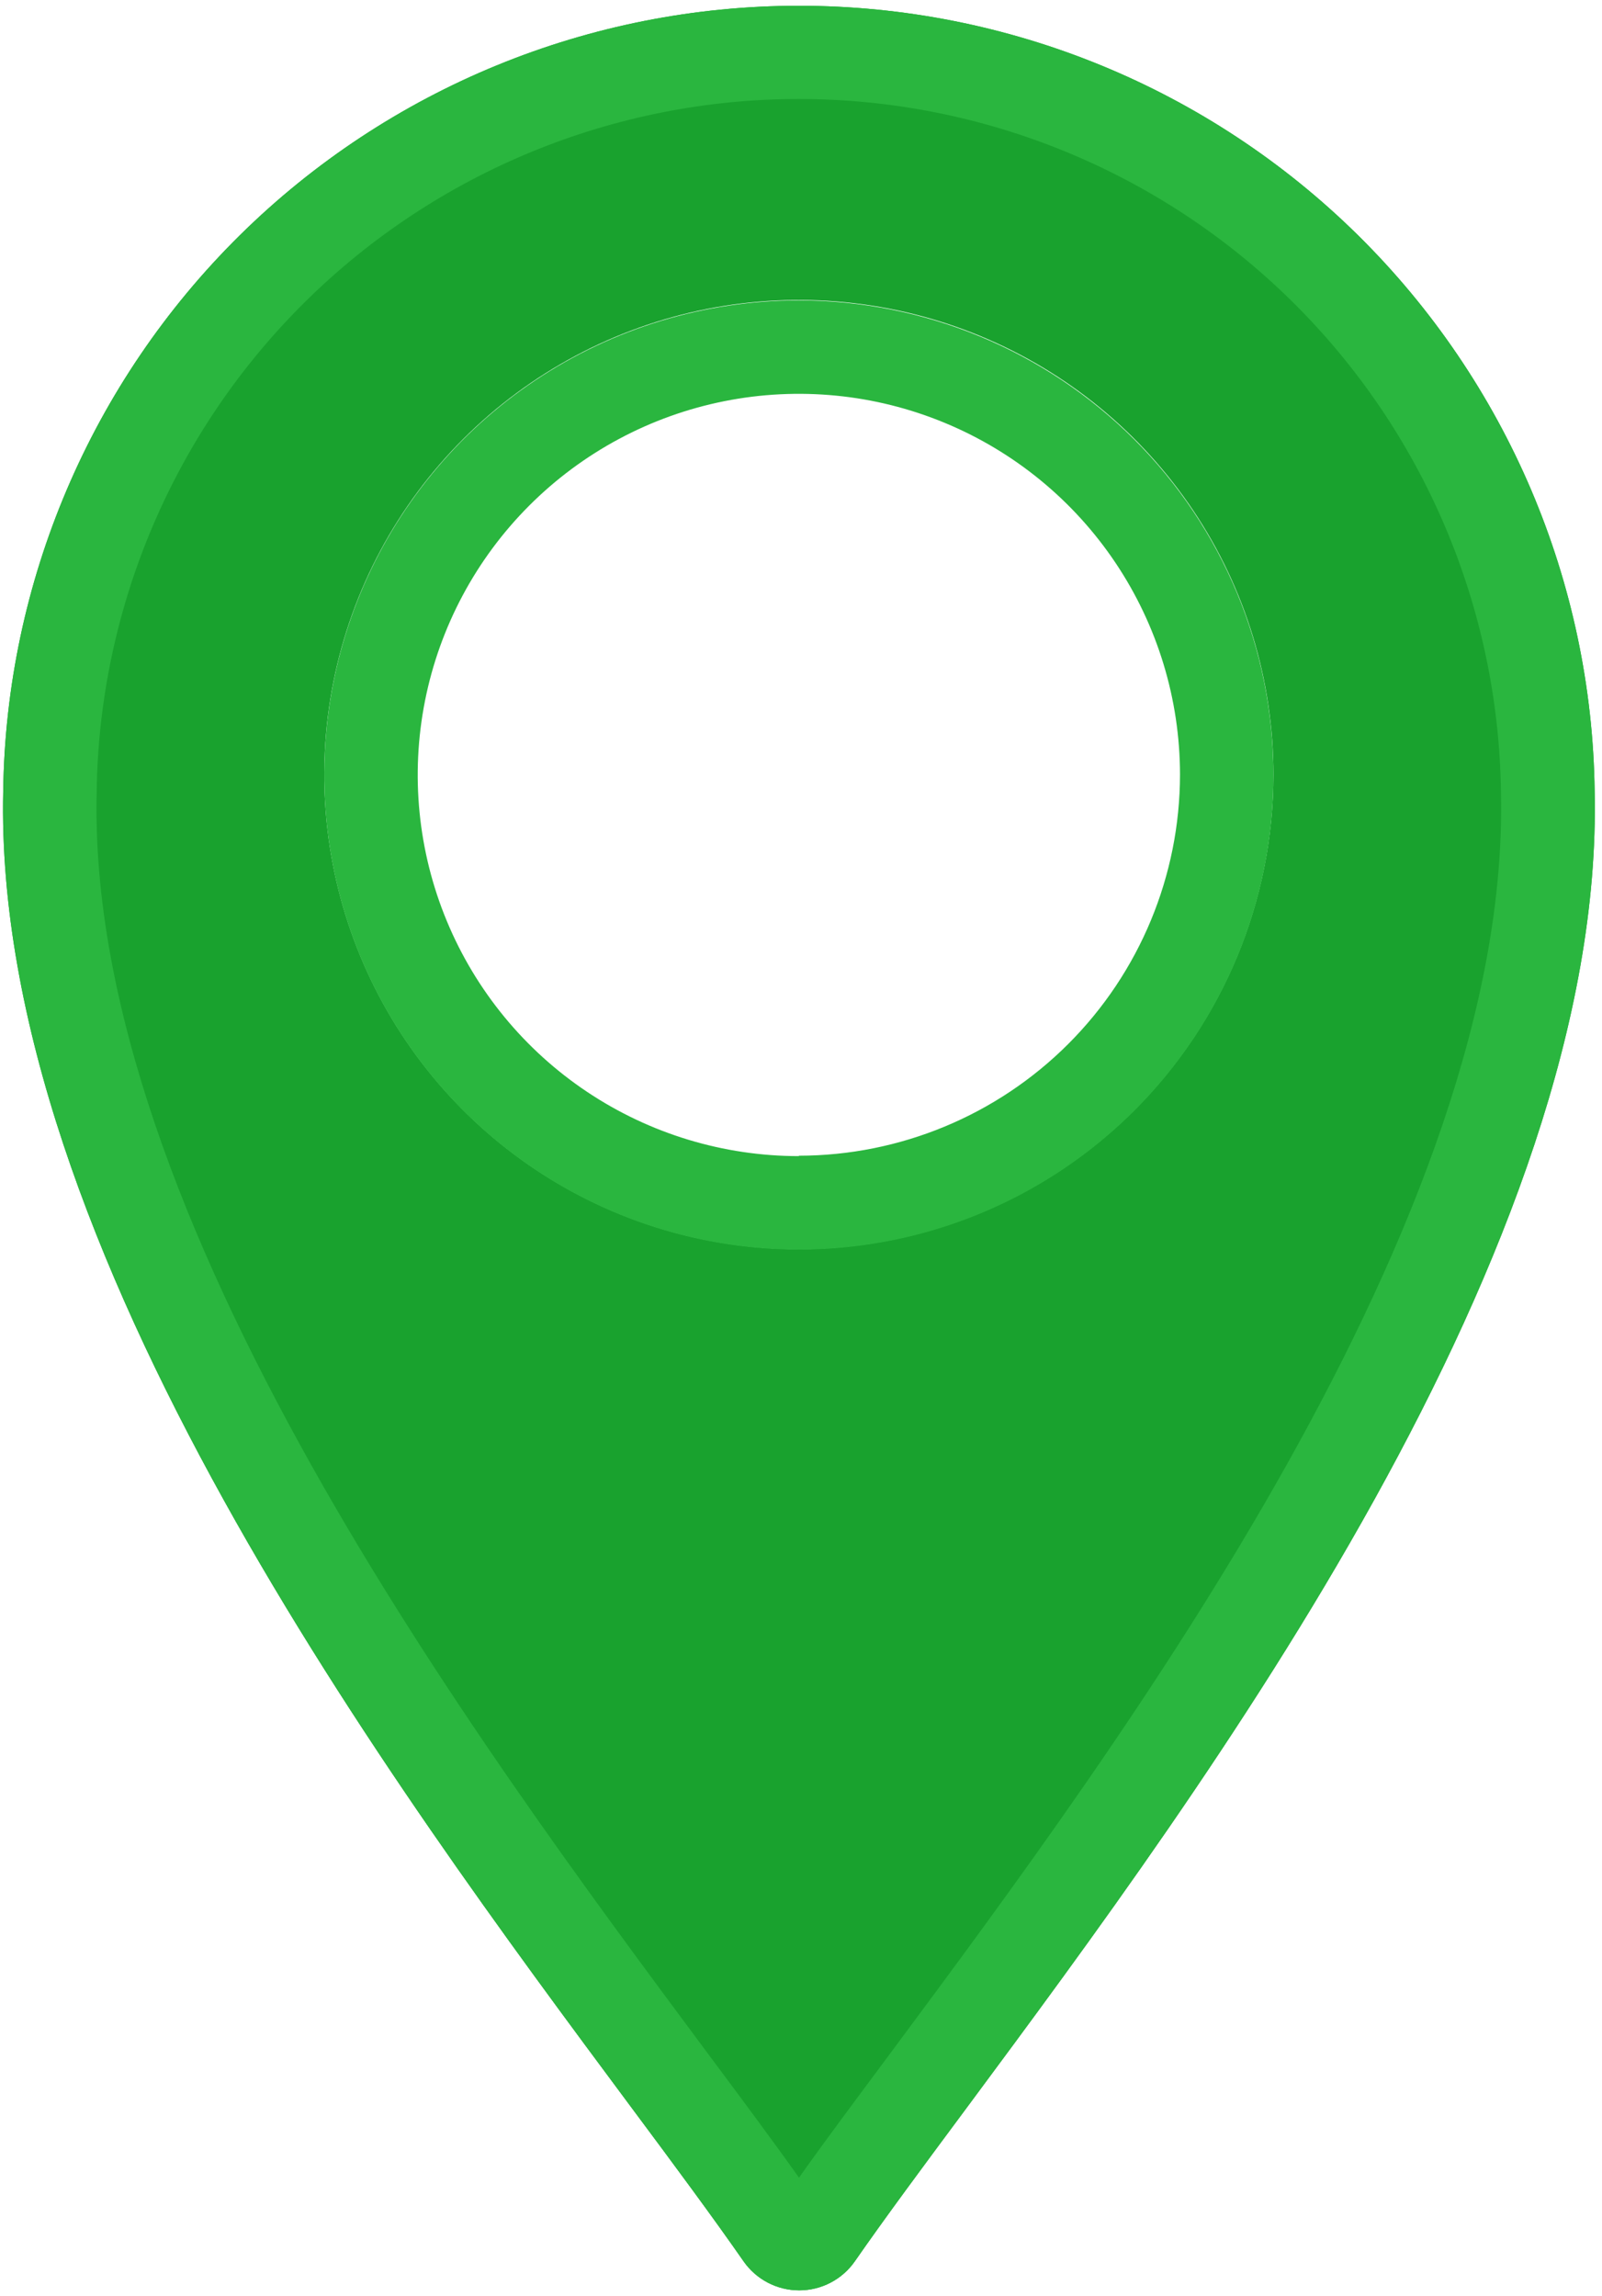
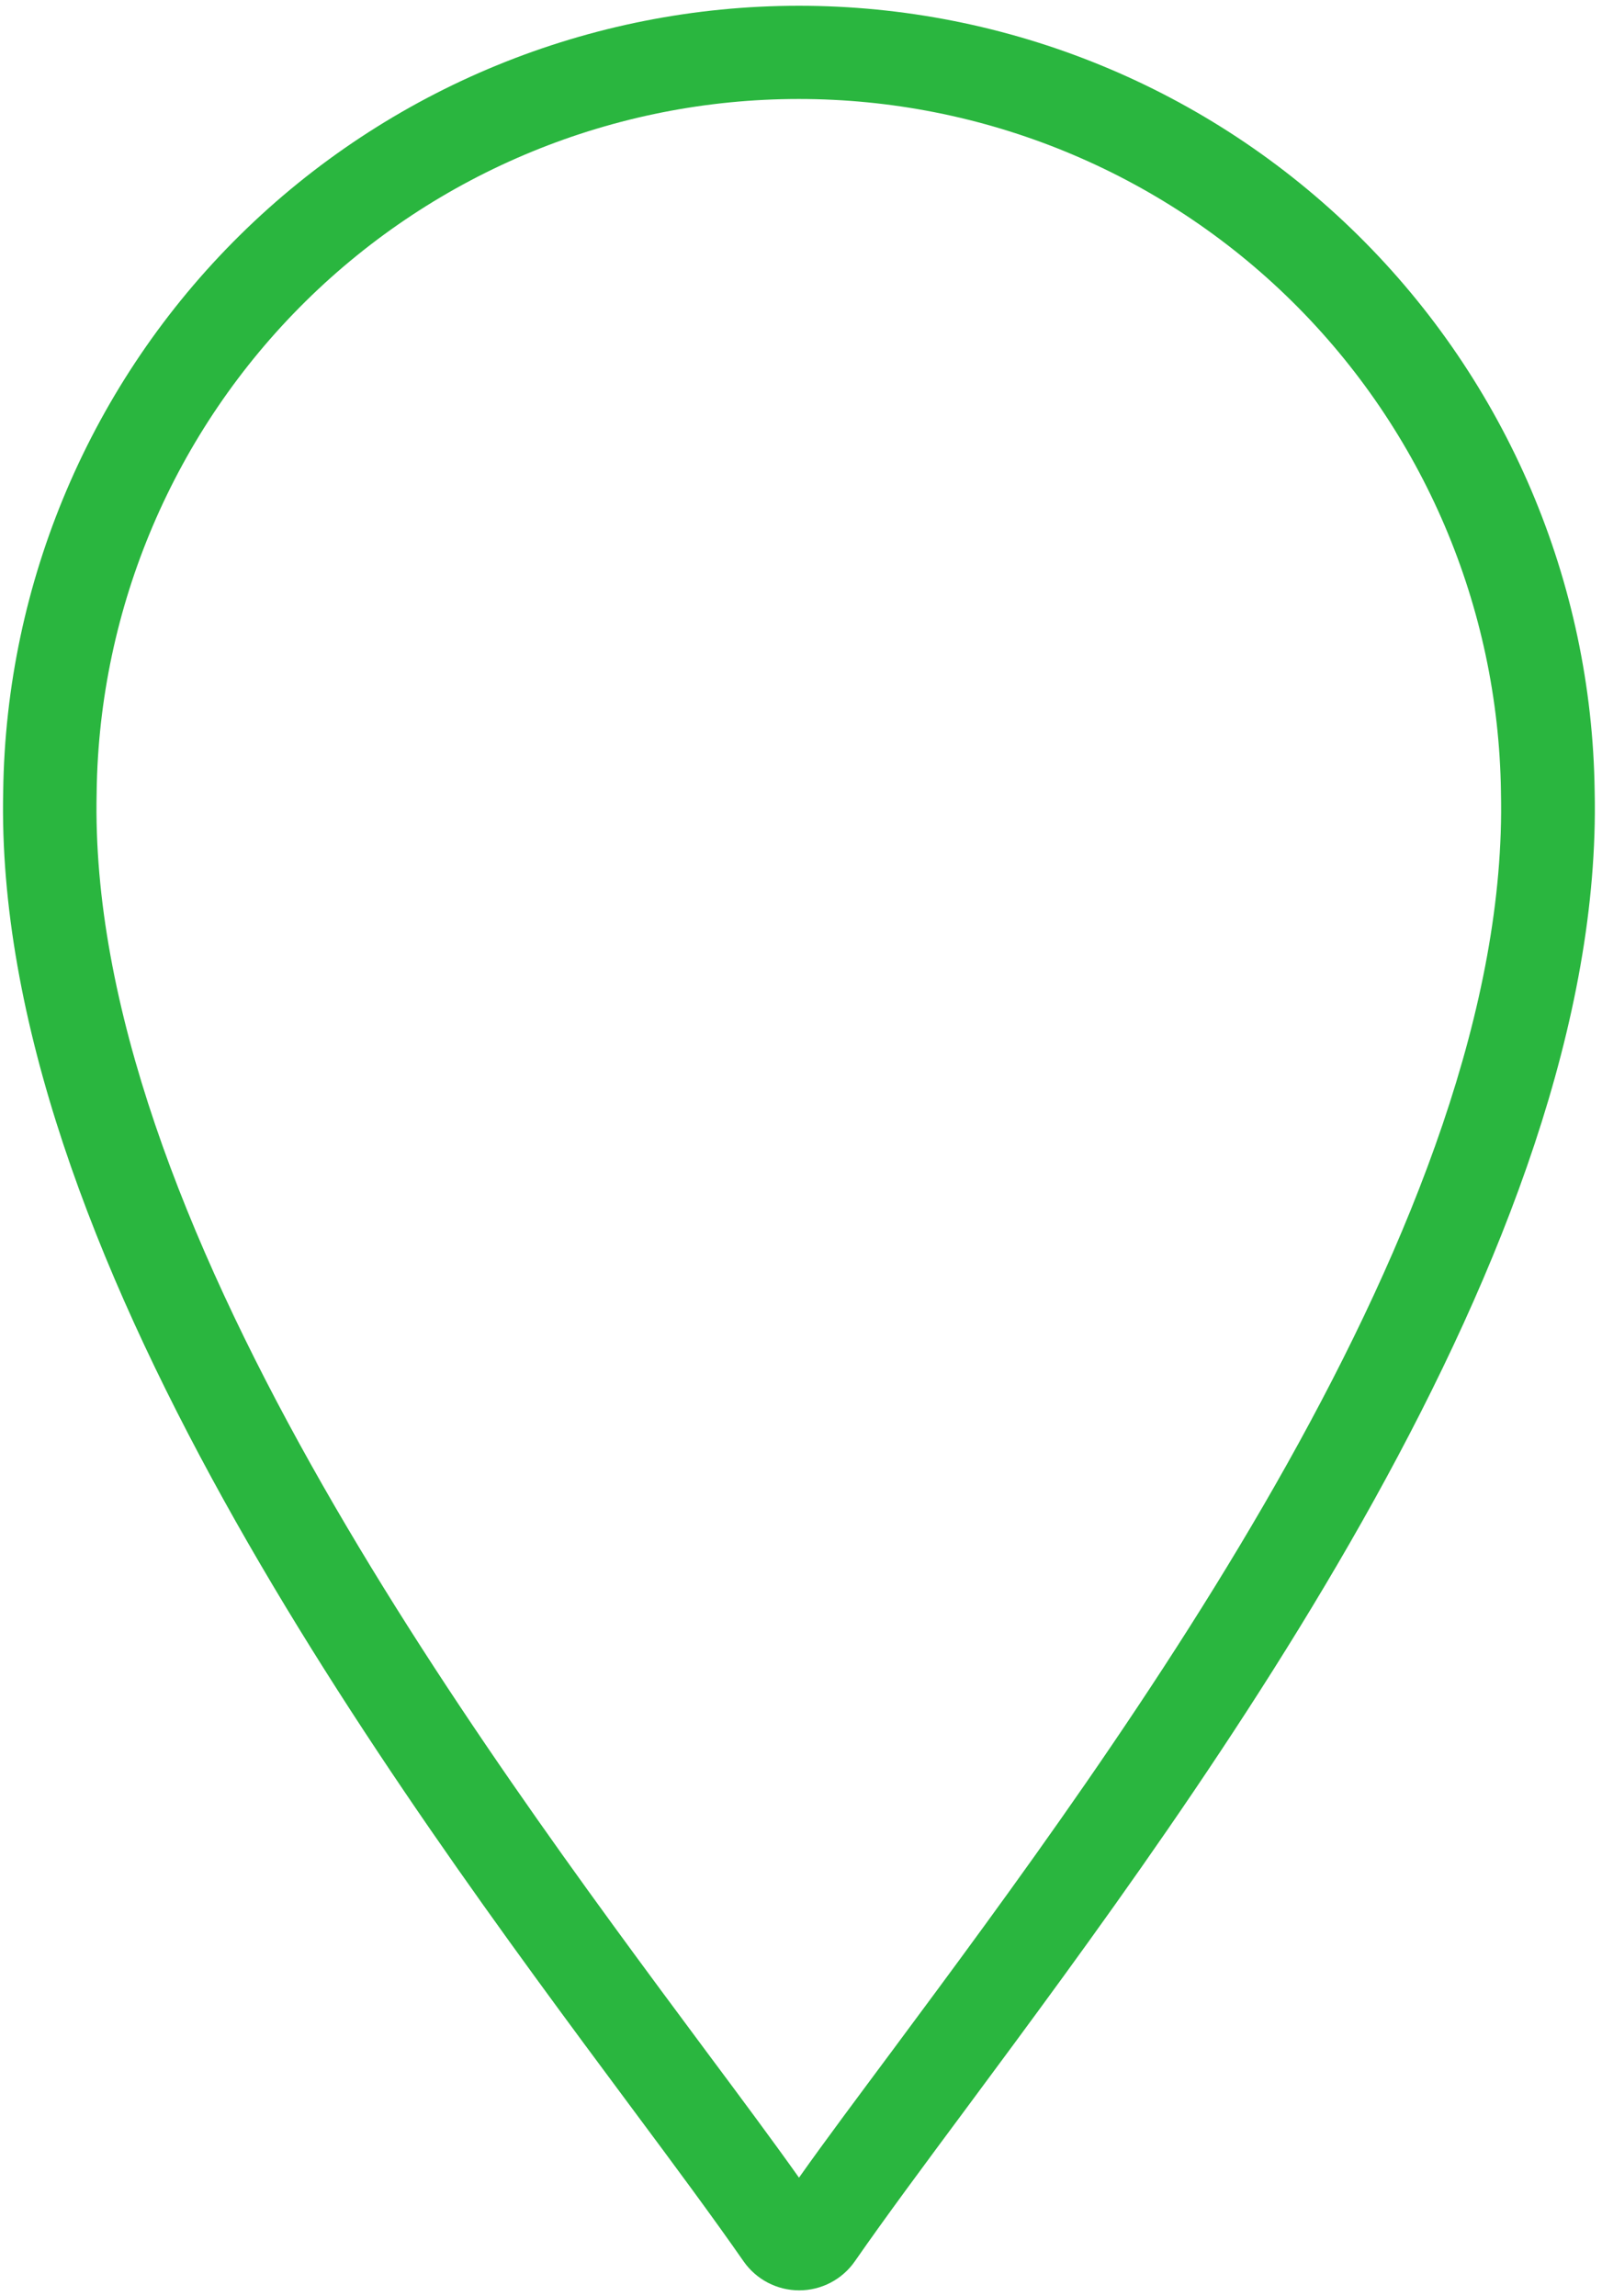
<svg xmlns="http://www.w3.org/2000/svg" width="120" height="172" viewBox="0 0 120 172" fill="none">
-   <path d="M119.45 59.27C119.247 43.596 112.878 28.632 101.722 17.619C90.566 6.607 75.521 0.432 59.845 0.432C44.169 0.432 29.124 6.607 17.968 17.619C6.812 28.632 0.443 43.596 0.24 59.27C-0.53 93.48 29.36 133.73 47.24 157.79C50.56 162.25 53.42 166.11 55.7 169.39C56.168 170.06 56.791 170.608 57.516 170.986C58.242 171.364 59.047 171.562 59.865 171.562C60.683 171.562 61.488 171.364 62.214 170.986C62.939 170.608 63.562 170.06 64.03 169.39C66.32 166.09 69.18 162.24 72.49 157.78C90.33 133.71 120.21 93.5 119.45 59.27ZM59.84 93.57C52.809 93.57 45.936 91.485 40.09 87.579C34.243 83.672 29.687 78.12 26.996 71.624C24.305 65.129 23.601 57.981 24.973 51.084C26.345 44.188 29.731 37.854 34.702 32.882C39.674 27.911 46.008 24.525 52.904 23.153C59.801 21.781 66.948 22.485 73.444 25.176C79.94 27.867 85.493 32.423 89.399 38.27C93.305 44.116 95.39 50.989 95.39 58.02C95.382 67.446 91.634 76.484 84.969 83.149C78.304 89.814 69.266 93.562 59.84 93.57Z" fill="#19A22E" />
  <path d="M119.45 59.27C119.247 43.596 112.878 28.632 101.722 17.619C90.566 6.607 75.521 0.432 59.845 0.432C44.169 0.432 29.124 6.607 17.968 17.619C6.812 28.632 0.443 43.596 0.24 59.27C-0.53 93.48 29.36 133.73 47.24 157.79C50.56 162.25 53.42 166.11 55.7 169.39C56.168 170.06 56.791 170.608 57.516 170.986C58.242 171.364 59.047 171.562 59.865 171.562C60.683 171.562 61.488 171.364 62.214 170.986C62.939 170.608 63.562 170.06 64.03 169.39C66.32 166.09 69.18 162.24 72.49 157.78C90.33 133.71 120.21 93.5 119.45 59.27ZM66.85 153.59C64.22 157.13 61.85 160.29 59.85 163.12C57.85 160.3 55.48 157.12 52.85 153.59C35.51 130.25 6.51 91.18 7.24 59.38V59.29C7.431 45.467 13.056 32.274 22.898 22.566C32.741 12.858 46.01 7.415 59.835 7.415C73.66 7.415 86.929 12.858 96.772 22.566C106.614 32.274 112.239 45.467 112.43 59.29V59.37C113.17 91.2 84.17 130.25 66.85 153.59Z" fill="#2AB63F" />
-   <path d="M59.84 22.5C52.808 22.5 45.933 24.586 40.086 28.493C34.239 32.401 29.683 37.955 26.993 44.453C24.303 50.95 23.601 58.1 24.975 64.996C26.349 71.893 29.738 78.228 34.713 83.198C39.688 88.169 46.025 91.552 52.923 92.921C59.821 94.289 66.97 93.581 73.465 90.885C79.961 88.19 85.511 83.629 89.413 77.779C93.316 71.929 95.396 65.052 95.39 58.02C95.374 48.599 91.623 39.569 84.958 32.91C78.294 26.252 69.261 22.508 59.84 22.5ZM59.84 86.6C54.195 86.6 48.676 84.926 43.982 81.79C39.287 78.655 35.628 74.198 33.466 68.983C31.304 63.767 30.737 58.029 31.836 52.491C32.936 46.954 35.652 41.867 39.642 37.873C43.631 33.879 48.716 31.157 54.252 30.052C59.788 28.947 65.528 29.508 70.745 31.665C75.962 33.821 80.423 37.476 83.564 42.167C86.705 46.858 88.384 52.375 88.39 58.02C88.382 65.59 85.372 72.847 80.019 78.199C74.667 83.552 67.409 86.562 59.84 86.57V86.6Z" fill="#2AB63F" />
</svg>